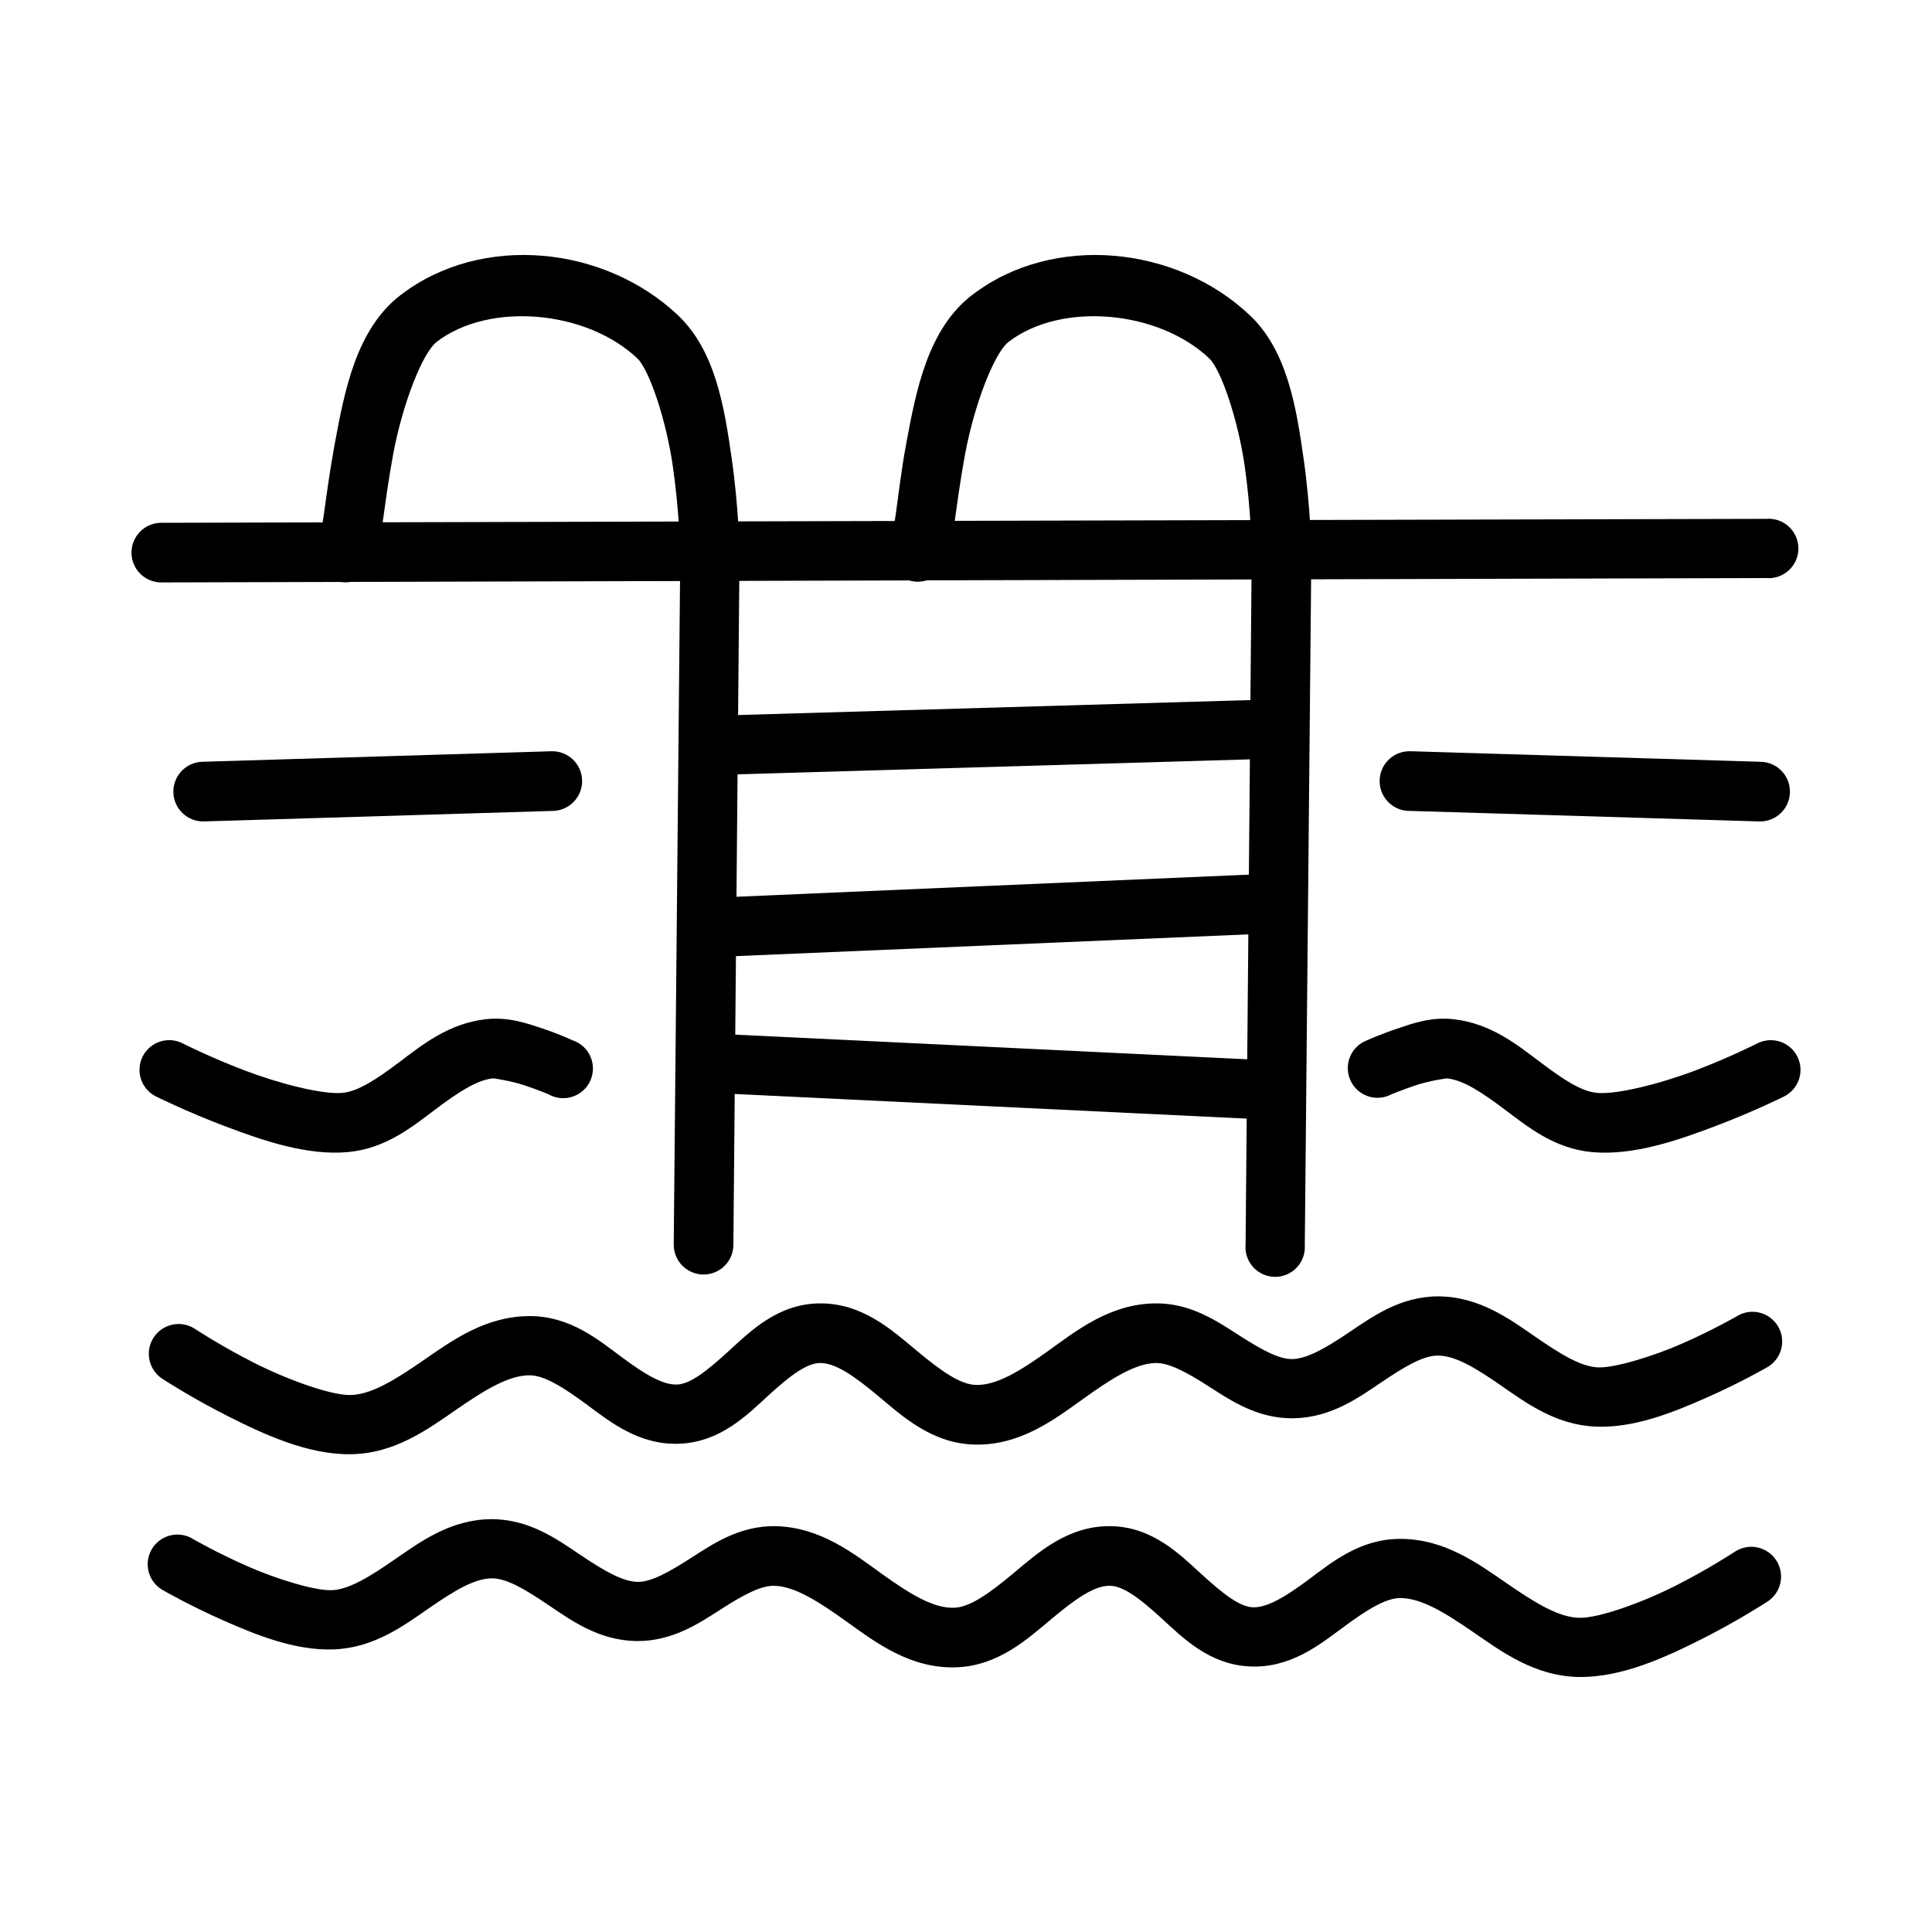
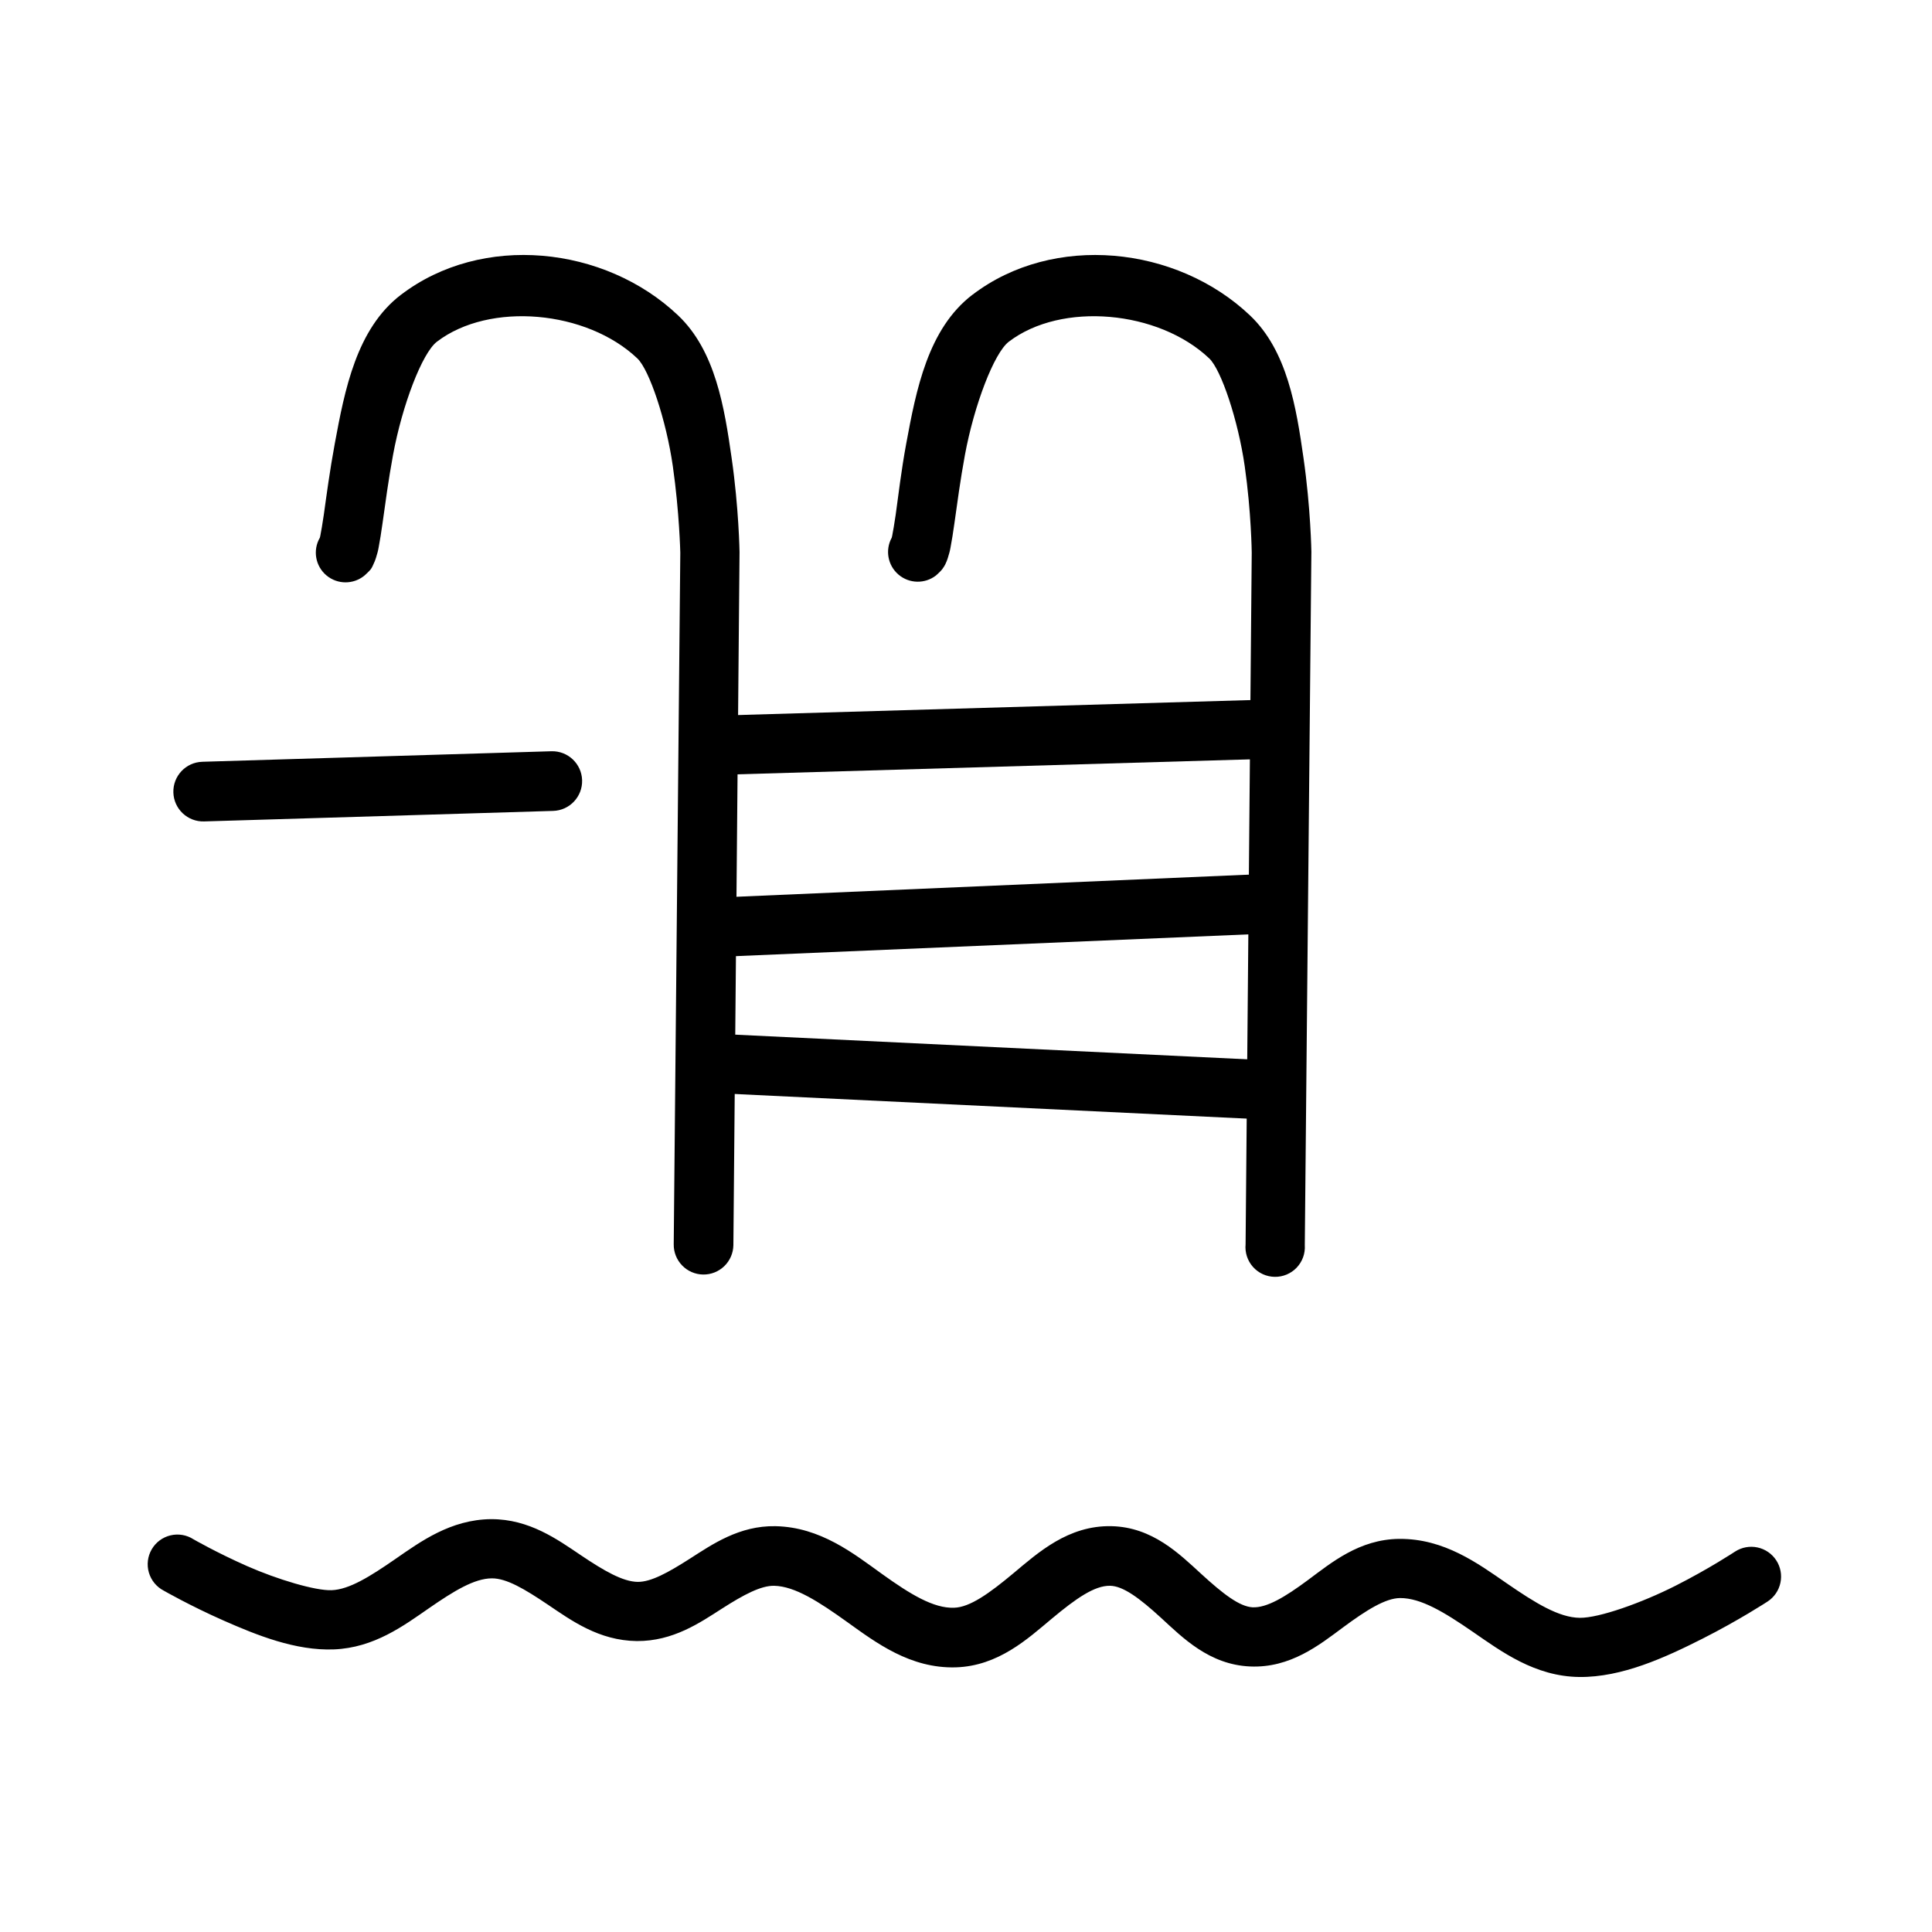
<svg xmlns="http://www.w3.org/2000/svg" fill="#000000" width="800px" height="800px" version="1.1" viewBox="144 144 512 512">
  <g>
    <path d="m274.09 546.59c-10.691 0.117-18.66 5.961-25.336 10.578-6.699 4.637-12.191 8.07-16.852 8.25-4.289 0.18-14.441-2.863-22.43-6.391-7.988-3.527-14.18-7.09-14.18-7.09h-0.004c-1.805-1.172-4.016-1.551-6.109-1.047-2.094 0.5-3.891 1.836-4.973 3.699s-1.355 4.086-0.754 6.152c0.602 2.07 2.023 3.801 3.934 4.793 0 0 6.988 4.012 15.805 7.902s19.137 8.066 29.289 7.672c10.684-0.418 18.57-6.328 25.219-10.926 6.648-4.602 12.02-7.867 16.621-7.902 3.902-0.035 8.727 2.832 14.875 6.973 6.152 4.141 13.496 9.539 23.594 9.645 9.598 0.059 16.727-4.875 22.547-8.602 5.82-3.727 10.355-6.117 13.832-6.043 5.492 0.117 11.812 4.195 19.41 9.645 7.598 5.449 16.664 12.305 28.707 11.969 11.293-0.355 19.051-7.555 25.453-12.902 6.426-5.363 11.34-8.801 15.457-8.715 3.438 0.059 7.766 3.25 13.48 8.484 5.711 5.238 12.754 12.414 23.594 12.898 10.68 0.477 18.387-5.707 24.641-10.344s11.277-7.75 15.109-7.785c5.516-0.039 11.727 3.738 19.293 8.949 7.566 5.211 16.434 11.836 28.242 11.969 11.285 0.117 22.789-5.184 32.543-10.109 9.754-4.926 17.316-9.879 17.316-9.879l-0.008 0.004c1.758-1.137 2.992-2.93 3.426-4.981 0.438-2.047 0.043-4.188-1.098-5.941-1.141-1.758-2.934-2.992-4.984-3.426-2.047-0.438-4.188-0.039-5.945 1.102 0 0-6.898 4.562-15.805 9.066-8.906 4.5-20.207 8.539-25.336 8.484-5.551-0.059-11.812-3.945-19.41-9.18-7.598-5.238-16.512-11.82-28.359-11.738l0.004-0.004h-0.121c-10.586 0.117-18.004 6.352-24.176 10.926-6.168 4.574-10.918 7.371-14.645 7.207-3.477-0.18-7.852-3.57-13.598-8.832-5.75-5.262-12.938-12.441-23.824-12.668-11.445-0.238-19.426 7.016-25.918 12.438-6.492 5.422-11.605 9.07-15.805 9.18-5.398 0.18-11.543-3.551-19.062-8.949s-16.289-12.422-28.242-12.668c-9.617-0.18-16.82 4.863-22.664 8.602-5.844 3.738-10.332 6.191-13.832 6.16-3.938-0.043-8.926-2.926-15.109-7.09-6.156-4.141-13.637-9.57-23.711-9.531z" />
-     <path d="m525.24 487.55c-10.07-0.039-17.551 5.387-23.711 9.531-6.184 4.16-11.168 7.047-15.109 7.09-3.5 0.031-7.988-2.422-13.832-6.16s-13.043-8.801-22.664-8.602c-11.953 0.238-20.723 7.273-28.242 12.668-7.519 5.391-13.66 9.098-19.059 8.949-4.199-0.117-9.312-3.762-15.805-9.18-6.492-5.422-14.473-12.672-25.918-12.434-10.887 0.238-18.078 7.402-23.824 12.668-5.75 5.262-10.121 8.676-13.598 8.832-3.727 0.18-8.477-2.629-14.645-7.207-6.168-4.574-13.586-10.82-24.176-10.926h0.004-0.117c-11.844-0.059-20.762 6.504-28.359 11.738-7.598 5.238-13.859 9.121-19.41 9.18-5.129 0.055-16.43-3.988-25.336-8.484-8.906-4.5-15.805-9.066-15.805-9.066-3.66-2.371-8.551-1.332-10.926 2.324-2.375 3.66-1.332 8.551 2.324 10.926 0 0 7.562 4.949 17.316 9.879 9.754 4.926 21.258 10.234 32.543 10.109 11.809-0.117 20.676-6.758 28.242-11.969 7.566-5.211 13.781-8.988 19.293-8.949 3.832 0.039 8.855 3.148 15.109 7.785 6.254 4.637 13.961 10.82 24.637 10.344 10.84-0.477 17.879-7.668 23.594-12.902 5.711-5.238 10.043-8.414 13.48-8.484 4.117-0.059 9.031 3.352 15.457 8.719 6.426 5.363 14.207 12.598 25.566 12.898 11.98 0.297 21.02-6.539 28.59-11.969 7.598-5.449 13.914-9.535 19.41-9.645 3.477-0.059 8.008 2.316 13.832 6.043 5.82 3.727 12.949 8.688 22.547 8.602 10.098-0.117 17.441-5.504 23.594-9.645s10.973-7.008 14.875-6.973c4.602 0.035 9.973 3.301 16.621 7.902 6.648 4.602 14.535 10.508 25.219 10.926 10.148 0.418 20.469-3.777 29.289-7.672 8.816-3.891 15.805-7.902 15.805-7.902v-0.004c1.91-0.988 3.332-2.723 3.934-4.789 0.602-2.066 0.328-4.289-0.754-6.152-1.082-1.859-2.879-3.199-4.973-3.699-2.094-0.504-4.301-0.125-6.109 1.043 0 0-6.191 3.562-14.18 7.09-7.988 3.527-18.141 6.559-22.43 6.391-4.66-0.18-10.152-3.617-16.852-8.25-6.676-4.617-14.645-10.449-25.336-10.574z" />
-     <path d="m612.06 281.5-425.37 1.047c-4.367 0.031-7.879 3.598-7.844 7.961 0.031 4.367 3.598 7.879 7.961 7.844l425.25-1.16h0.004c2.195 0.188 4.367-0.559 5.988-2.047 1.621-1.492 2.547-3.594 2.547-5.797s-0.926-4.305-2.547-5.797c-1.621-1.492-3.793-2.234-5.988-2.051z" />
    <path d="m250.26 222.11c-11.805 9.027-14.91 25.25-17.551 39.516-1.32 7.133-2.215 13.926-2.902 18.828-0.355 2.453-0.695 4.387-0.93 5.574-0.055 0.238-0.059 0.297-0.117 0.477-1.918 3.305-1.184 7.508 1.734 9.969 2.922 2.465 7.188 2.473 10.121 0.027 0.039-0.031 1.273-1.141 1.625-1.625 0.355-0.477 0.535-0.922 0.695-1.281 0.355-0.715 0.535-1.25 0.695-1.742 0.297-0.988 0.535-1.742 0.695-2.672 0.355-1.855 0.691-3.992 1.047-6.508 0.707-5.035 1.566-11.512 2.789-18.129 2.445-13.238 7.727-27.008 11.621-29.984 13.984-10.691 39.691-8.32 53.113 4.414 3.195 3.027 7.676 16.445 9.414 28.59 1.738 12.148 1.977 22.895 1.977 22.895l-1.742 183.28c-0.031 2.094 0.773 4.117 2.231 5.621 1.461 1.508 3.461 2.371 5.555 2.402 2.098 0.031 4.121-0.773 5.625-2.231 1.504-1.461 2.367-3.461 2.398-5.555l1.629-183.51v-0.004-0.234s-0.18-11.59-2.094-24.871c-1.902-13.281-4.266-28.367-14.18-37.77-19.461-18.469-52.004-21.863-73.453-5.461z" />
    <path d="m401.7 222.11c-11.805 9.027-14.91 25.25-17.551 39.516-1.32 7.133-2.102 13.926-2.789 18.828-0.355 2.453-0.695 4.387-0.93 5.574-0.055 0.238-0.059 0.297-0.117 0.477-1.793 3.273-1.039 7.356 1.801 9.773 2.84 2.422 6.992 2.512 9.938 0.223 0.039-0.031 1.273-1.141 1.625-1.625 0.355-0.477 0.629-0.922 0.816-1.281 0.355-0.715 0.535-1.25 0.695-1.742 0.297-0.988 0.535-1.742 0.695-2.672 0.355-1.855 0.691-3.992 1.047-6.508 0.707-5.035 1.566-11.512 2.789-18.129 2.453-13.238 7.727-27.008 11.621-29.984 13.984-10.691 39.691-8.32 53.113 4.414 3.195 3.027 7.676 16.445 9.414 28.59 1.738 12.148 1.855 22.895 1.855 22.895l-1.629 183.28c-0.211 2.188 0.5 4.371 1.965 6.012s3.551 2.594 5.754 2.625c2.199 0.035 4.312-0.855 5.828-2.449 1.516-1.598 2.293-3.754 2.144-5.949l1.742-183.51 0.004-0.004v-0.234s-0.18-11.59-2.09-24.871c-1.902-13.281-4.266-28.367-14.18-37.77-19.461-18.469-52.117-21.863-73.566-5.461z" />
    <path d="m484.45 329.26-151.09 4.414 0.477 15.691 151.09-4.414z" />
    <path d="m483.87 375.4-150.62 6.508 0.695 15.691 150.51-6.391z" />
    <path d="m331.04 417.82-0.816 15.691 152.13 7.32 0.695-15.691z" />
    <path d="m290.12 343.09-92.512 2.789v0.004c-4.363 0.129-7.793 3.773-7.664 8.141 0.133 4.363 3.777 7.797 8.141 7.664l92.512-2.789c4.367-0.133 7.797-3.777 7.668-8.145-0.133-4.363-3.777-7.793-8.145-7.664z" />
-     <path d="m517.34 343.09c-4.367 0.102-7.824 3.719-7.723 8.082 0.098 4.363 3.715 7.824 8.078 7.727l92.512 2.789c4.363 0.133 8.008-3.301 8.141-7.664 0.133-4.363-3.301-8.008-7.664-8.141l-92.512-2.789v-0.004c-0.273-0.012-0.543-0.012-0.816 0z" />
-     <path d="m272.81 414.1c-9.938 1.082-17.02 6.887-23.012 11.391-5.992 4.504-10.844 7.75-15.109 8.137-5.164 0.477-16.59-2.43-25.801-5.926-9.211-3.5-16.504-7.207-16.504-7.207h0.004c-3.887-1.961-8.621-0.398-10.578 3.484-1.957 3.883-0.395 8.621 3.488 10.578 0 0 7.957 3.965 18.016 7.785s21.902 7.969 32.891 6.973c9.992-0.906 17.105-6.746 23.129-11.273 6.023-4.527 10.93-7.785 15.227-8.254 0.418-0.047 5.004 0.691 8.484 1.855 3.481 1.168 6.277 2.328 6.277 2.328l-0.008 0.004c1.93 1.117 4.246 1.363 6.367 0.676 2.125-0.684 3.856-2.238 4.766-4.277 0.91-2.035 0.914-4.363 0.012-6.402-0.906-2.039-2.633-3.598-4.75-4.293 0 0-3.367-1.578-7.672-3.023-4.301-1.445-9.234-3.215-15.227-2.559z" />
-     <path d="m529.19 414.1c-5.992-0.656-10.805 1.113-15.109 2.559-4.301 1.445-7.785 3.023-7.785 3.023-2.047 0.766-3.68 2.344-4.519 4.359-0.836 2.016-0.797 4.289 0.109 6.277 0.902 1.988 2.594 3.512 4.664 4.203 2.07 0.695 4.336 0.496 6.254-0.543 0 0 2.797-1.156 6.277-2.328 3.481-1.168 8.043-1.902 8.484-1.855 4.297 0.477 9.203 3.727 15.227 8.254 6.023 4.527 13.137 10.367 23.129 11.273 10.988 0.992 22.832-3.152 32.891-6.973 10.059-3.82 18.016-7.785 18.016-7.785l-0.004-0.004c3.883-1.961 5.445-6.695 3.484-10.578-1.957-3.883-6.691-5.445-10.574-3.484 0 0-7.289 3.707-16.504 7.207-9.215 3.5-20.754 6.394-25.918 5.926-4.262-0.355-9.117-3.629-15.109-8.137-5.992-4.504-13.074-10.309-23.012-11.391z" />
  </g>
</svg>